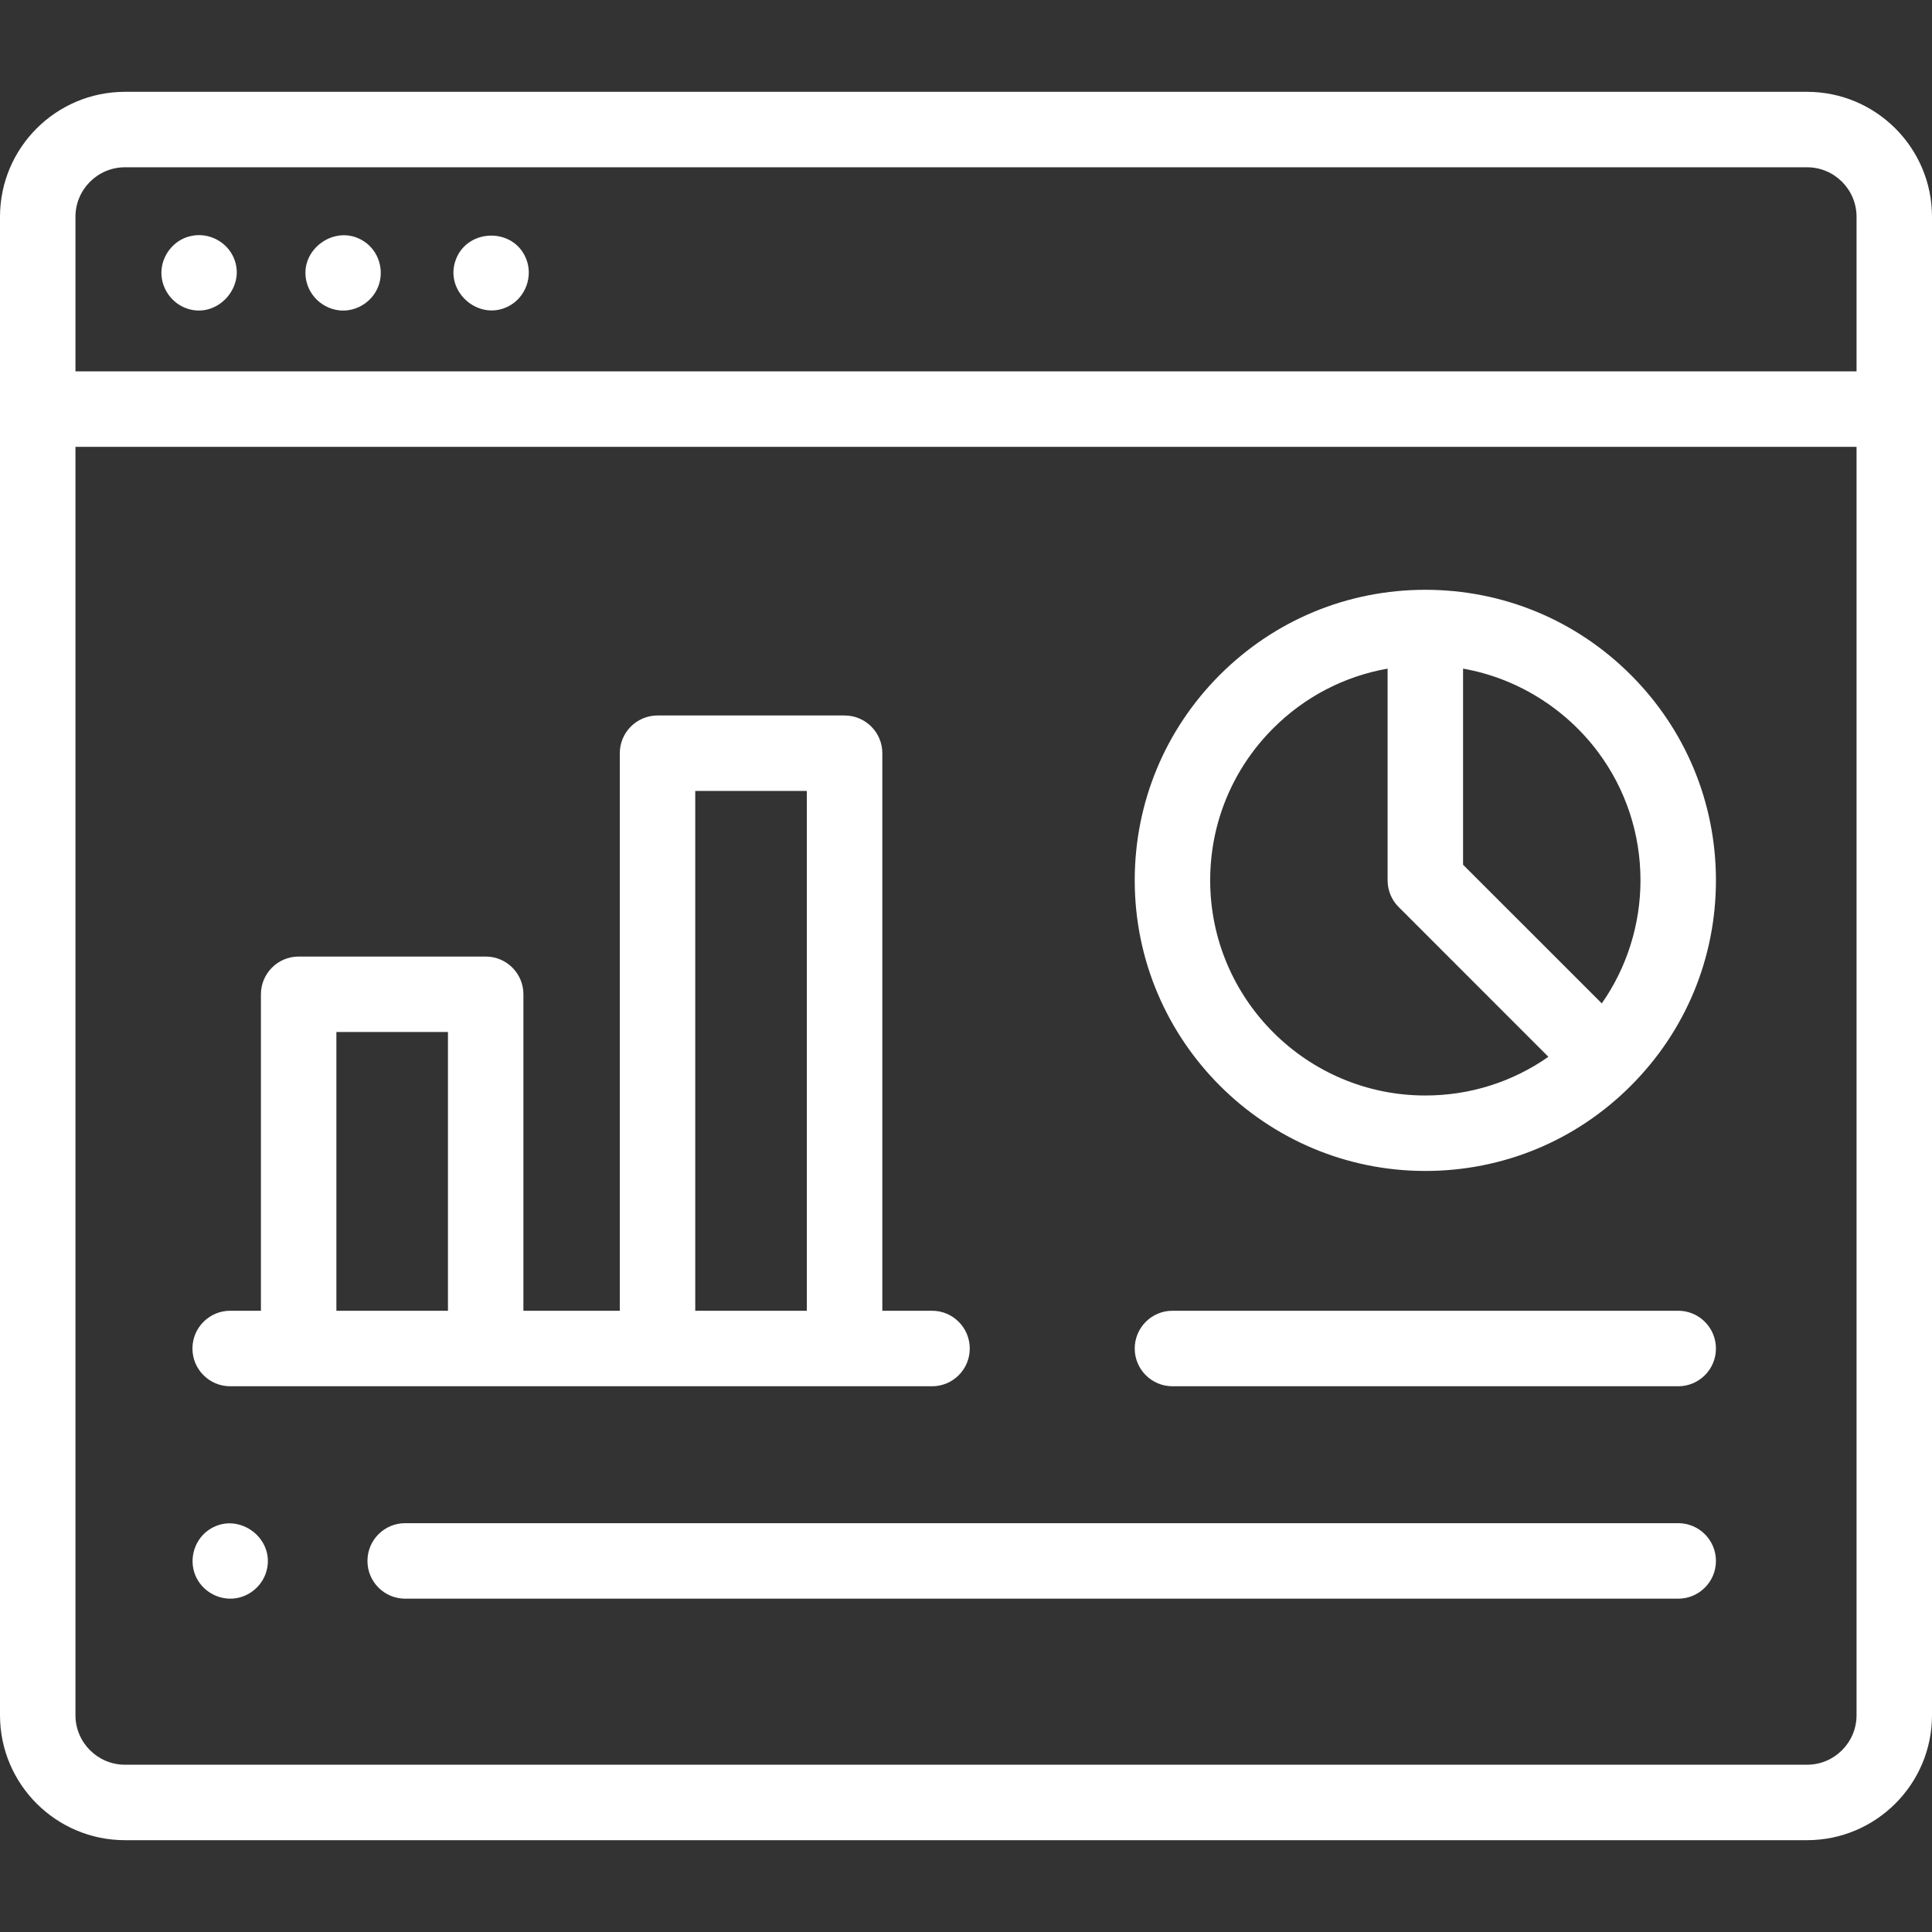
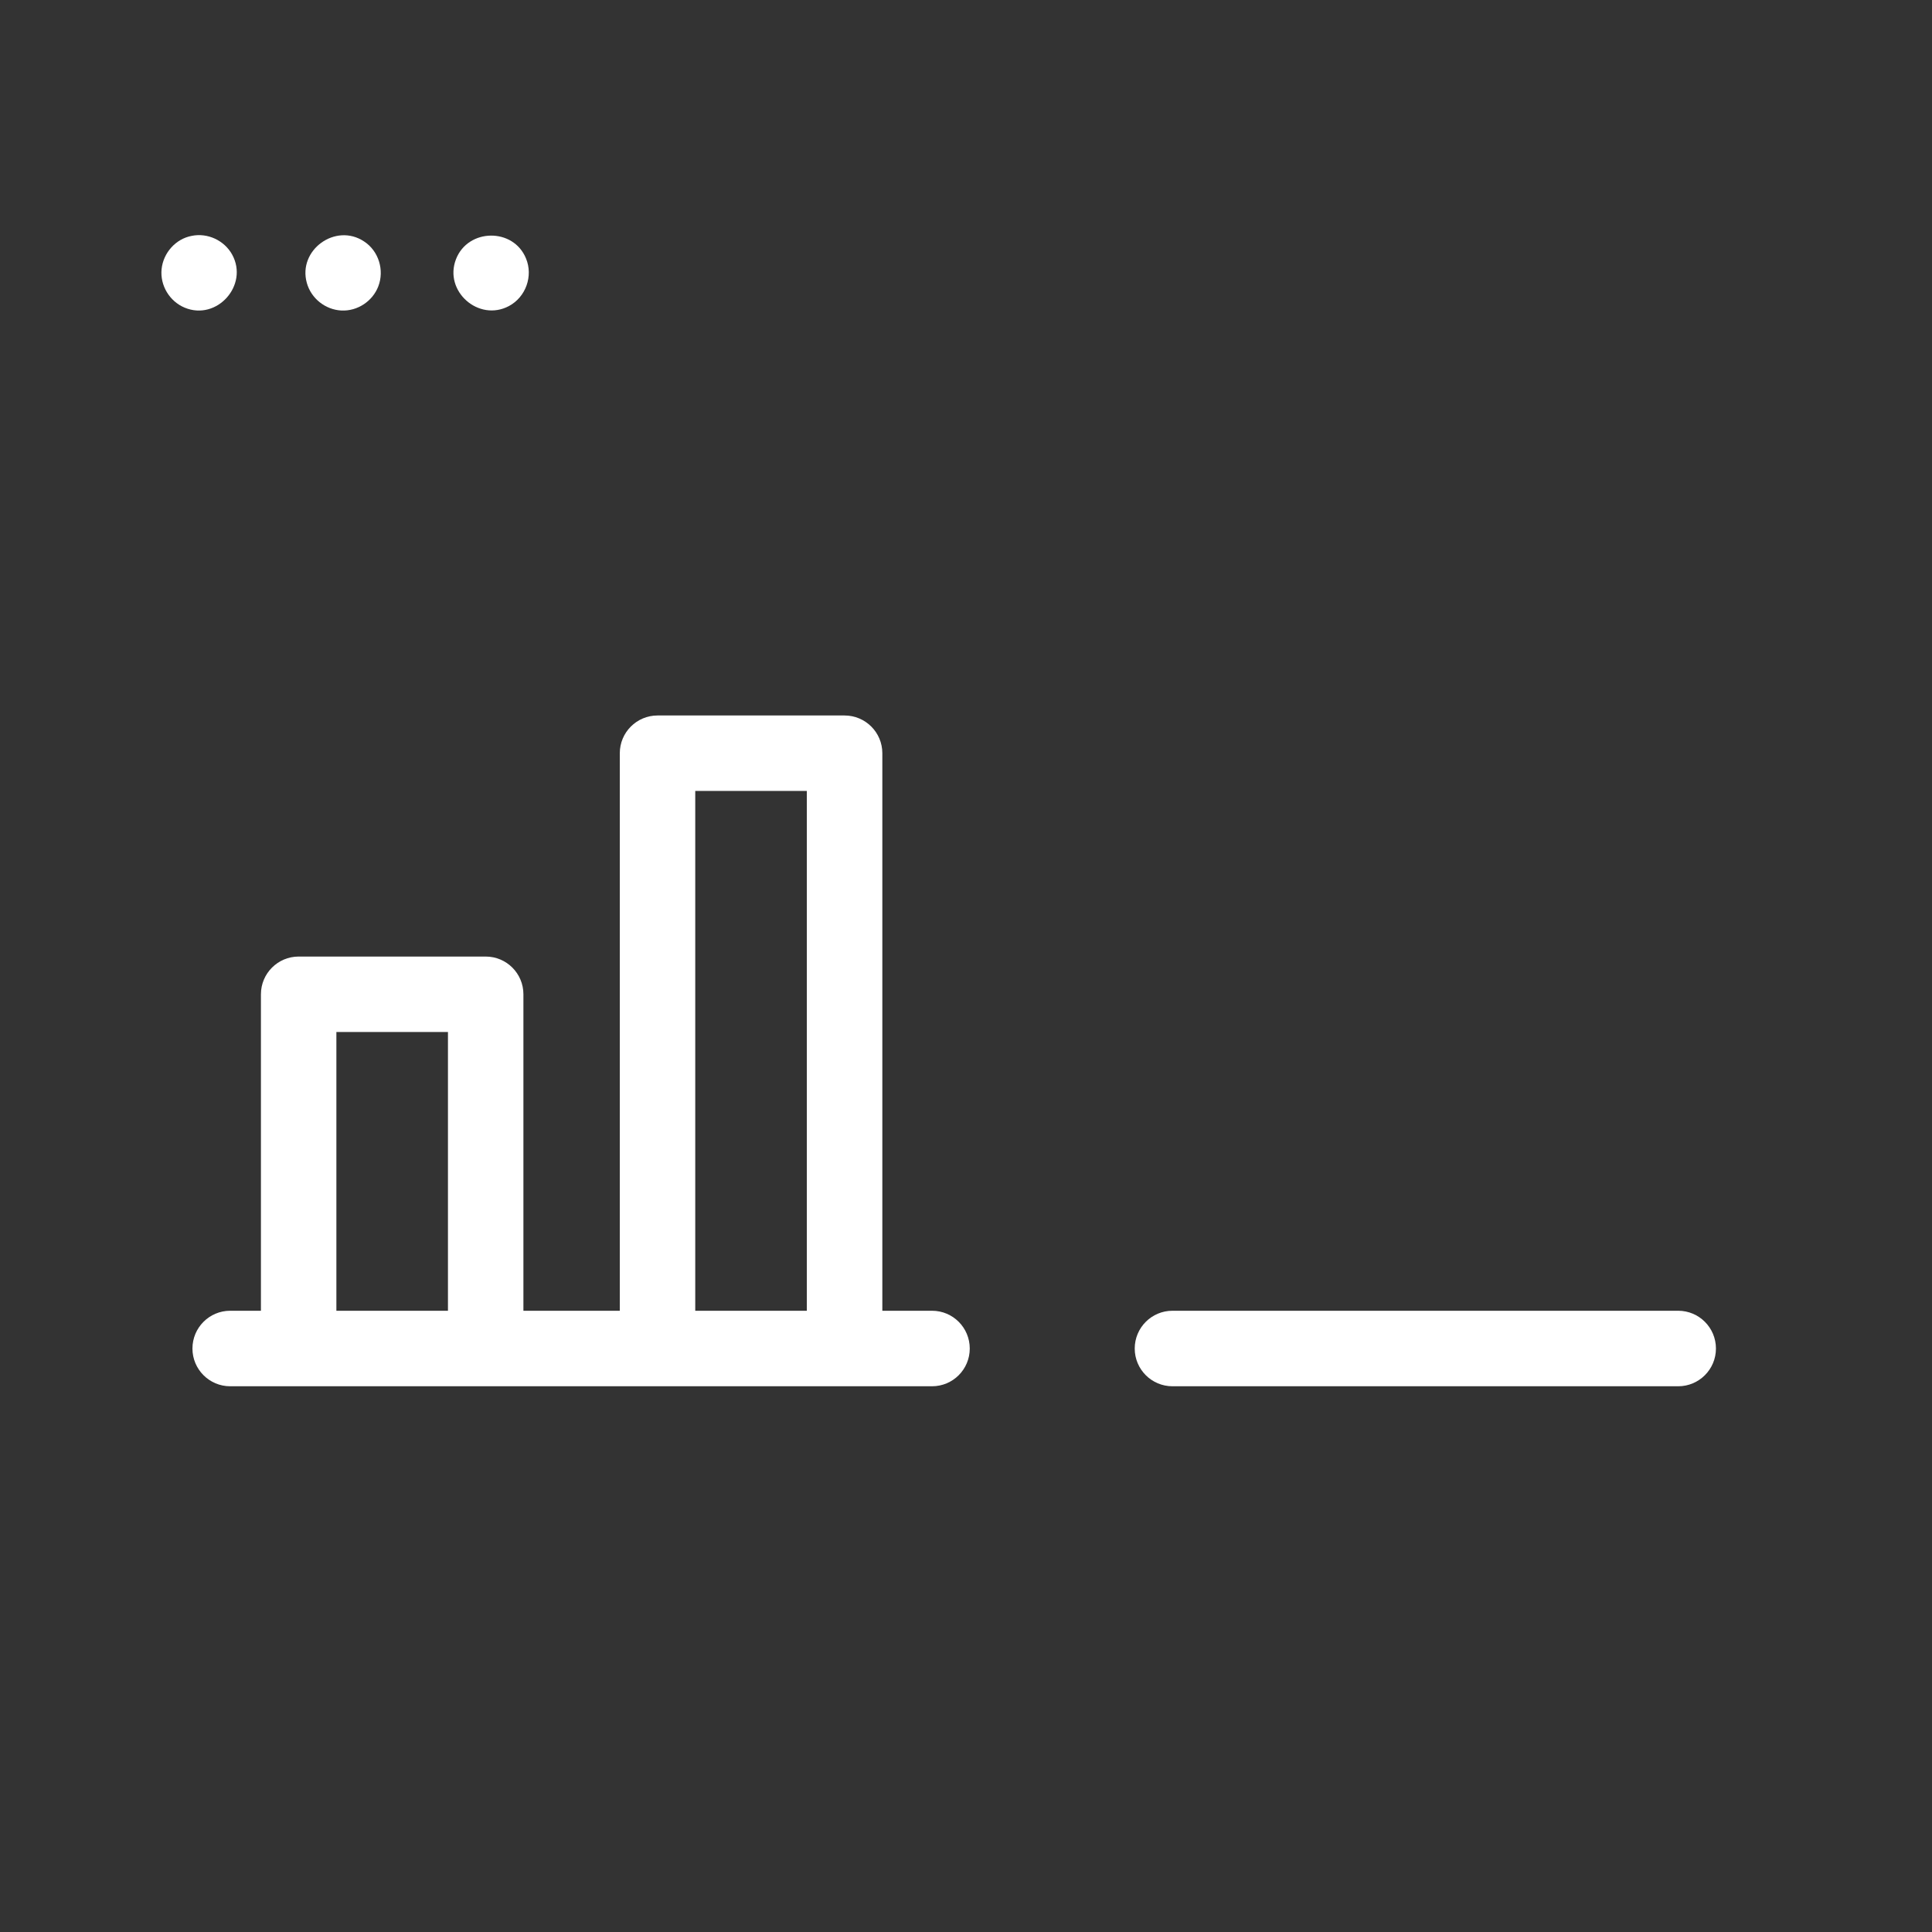
<svg xmlns="http://www.w3.org/2000/svg" width="36" height="36" viewBox="0 0 36 36" fill="none">
  <rect x="0" y="0" width="36" height="36" fill="#333333" stroke="none" />
  <g clip-path="url(#clip0_217_179)">
-     <path d="M33.672 1.711H2.328C1.044 1.711 0 2.755 0 4.039V31.961C0 33.245 1.044 34.289 2.328 34.289H33.672C34.956 34.289 36 33.245 36 31.961V4.039C36 2.755 34.956 1.711 33.672 1.711ZM1.406 4.039C1.406 3.531 1.82 3.117 2.328 3.117H33.672C34.181 3.117 34.594 3.531 34.594 4.039V6.92H1.406V4.039ZM34.594 31.961C34.594 32.469 34.181 32.883 33.672 32.883H2.328C1.82 32.883 1.406 32.469 1.406 31.961V8.326H34.594V31.961Z" fill="white" />
    <path d="M3.573 4.395C3.272 4.451 3.042 4.713 3.011 5.015C2.98 5.319 3.16 5.616 3.442 5.733C4.042 5.982 4.637 5.314 4.327 4.746C4.182 4.481 3.87 4.334 3.573 4.395Z" fill="white" />
    <path d="M6.784 4.499C6.254 4.146 5.546 4.658 5.717 5.271C5.797 5.56 6.06 5.77 6.36 5.786C6.659 5.801 6.942 5.615 7.049 5.336C7.165 5.035 7.057 4.677 6.784 4.499Z" fill="white" />
    <path d="M9.801 4.815C9.565 4.239 8.72 4.254 8.497 4.829C8.265 5.425 8.919 6.003 9.483 5.703C9.797 5.536 9.938 5.144 9.801 4.815Z" fill="white" />
-     <path d="M26.559 21.819C28.005 21.819 29.365 21.256 30.387 20.233C31.41 19.211 31.974 17.851 31.974 16.404C31.974 14.958 31.41 13.598 30.387 12.575C29.364 11.553 28.005 10.99 26.559 10.99C25.113 10.99 23.753 11.553 22.73 12.575C21.708 13.598 21.144 14.958 21.144 16.404C21.144 19.39 23.573 21.819 26.559 21.819ZM29.783 14.021C30.292 14.707 30.568 15.534 30.568 16.404C30.568 17.221 30.316 18.028 29.847 18.697L27.262 16.113V12.459C28.266 12.635 29.175 13.203 29.783 14.021ZM23.725 13.57C24.313 12.982 25.053 12.6 25.856 12.459V16.404C25.856 16.591 25.93 16.77 26.062 16.901L28.852 19.692C28.184 20.16 27.391 20.413 26.559 20.413C24.349 20.413 22.55 18.614 22.55 16.404C22.55 15.334 22.968 14.327 23.725 13.57Z" fill="white" />
    <path d="M21.847 25.831H31.271C31.659 25.831 31.974 25.516 31.974 25.128C31.974 24.739 31.659 24.424 31.271 24.424H21.847C21.459 24.424 21.144 24.739 21.144 25.128C21.144 25.516 21.459 25.831 21.847 25.831Z" fill="white" />
    <path d="M4.289 25.831H17.367C17.756 25.831 18.07 25.516 18.07 25.128C18.07 24.739 17.756 24.424 17.367 24.424H16.441V14.035C16.441 13.647 16.126 13.332 15.737 13.332H12.252C11.864 13.332 11.549 13.647 11.549 14.035V24.424H9.753V18.527C9.753 18.139 9.439 17.824 9.05 17.824H5.565C5.177 17.824 4.862 18.139 4.862 18.527V24.424H4.289C3.901 24.424 3.586 24.739 3.586 25.128C3.586 25.516 3.901 25.831 4.289 25.831ZM12.955 14.738H15.034V24.424H12.955V14.738ZM6.268 19.23H8.347V24.424H6.268V19.23Z" fill="white" />
-     <path d="M31.271 28.382H7.55C7.161 28.382 6.847 28.697 6.847 29.086C6.847 29.474 7.161 29.789 7.55 29.789H31.271C31.659 29.789 31.974 29.474 31.974 29.086C31.974 28.697 31.659 28.382 31.271 28.382Z" fill="white" />
-     <path d="M3.64 29.355C3.756 29.632 4.041 29.808 4.341 29.787C4.634 29.766 4.888 29.556 4.966 29.273C5.131 28.674 4.462 28.165 3.928 28.483C3.631 28.66 3.51 29.037 3.64 29.355Z" fill="white" />
  </g>
  <defs>
    <clipPath id="clip0_217_179">
      <rect width="36" height="36" fill="white" />
    </clipPath>
  </defs>
</svg>